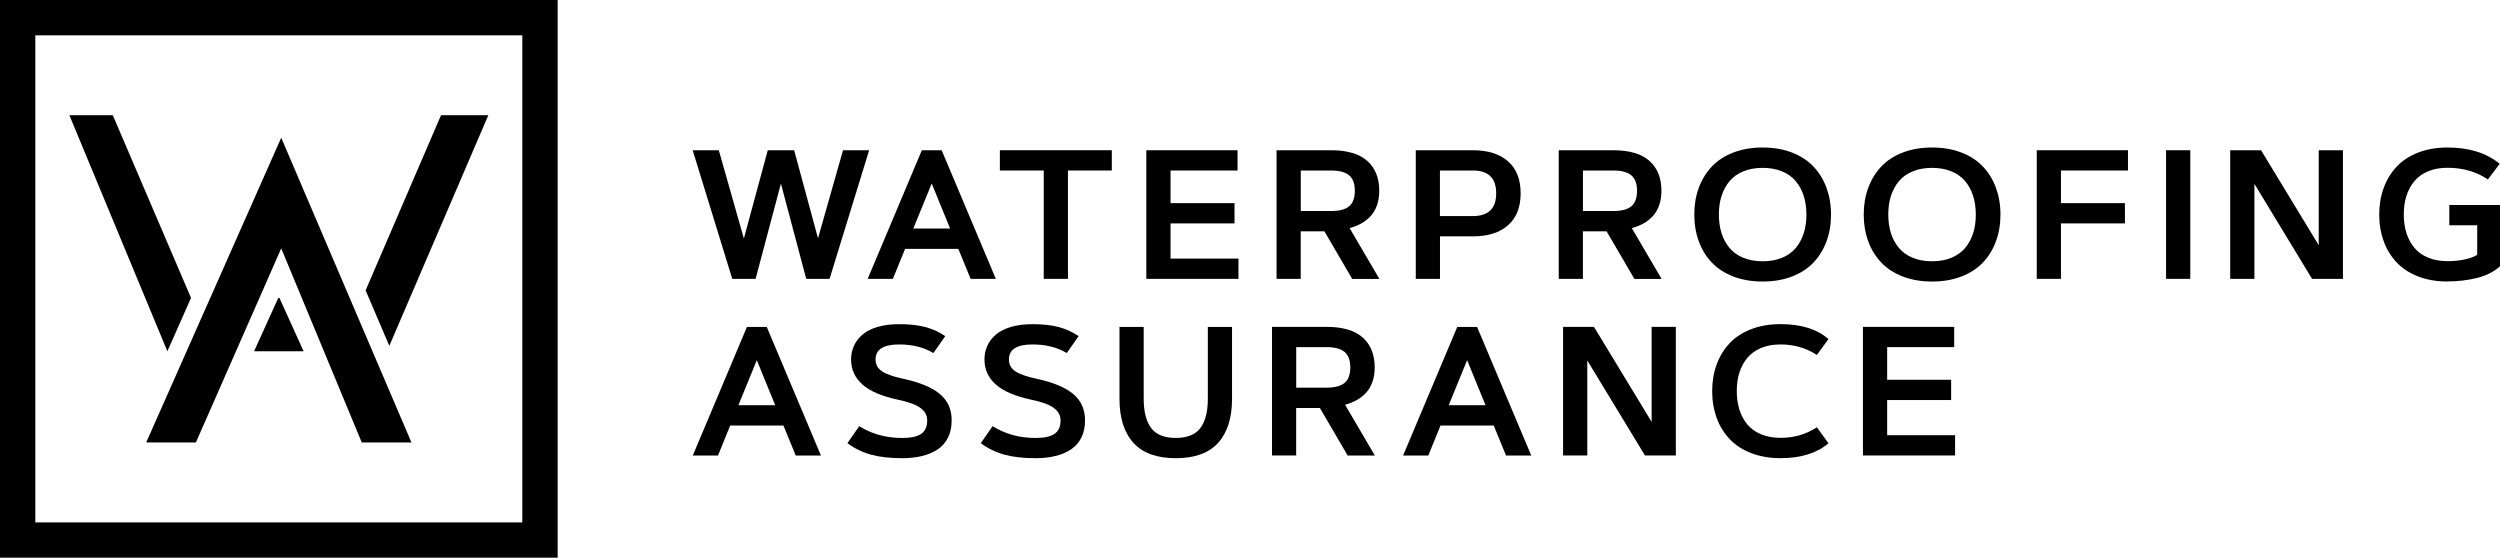
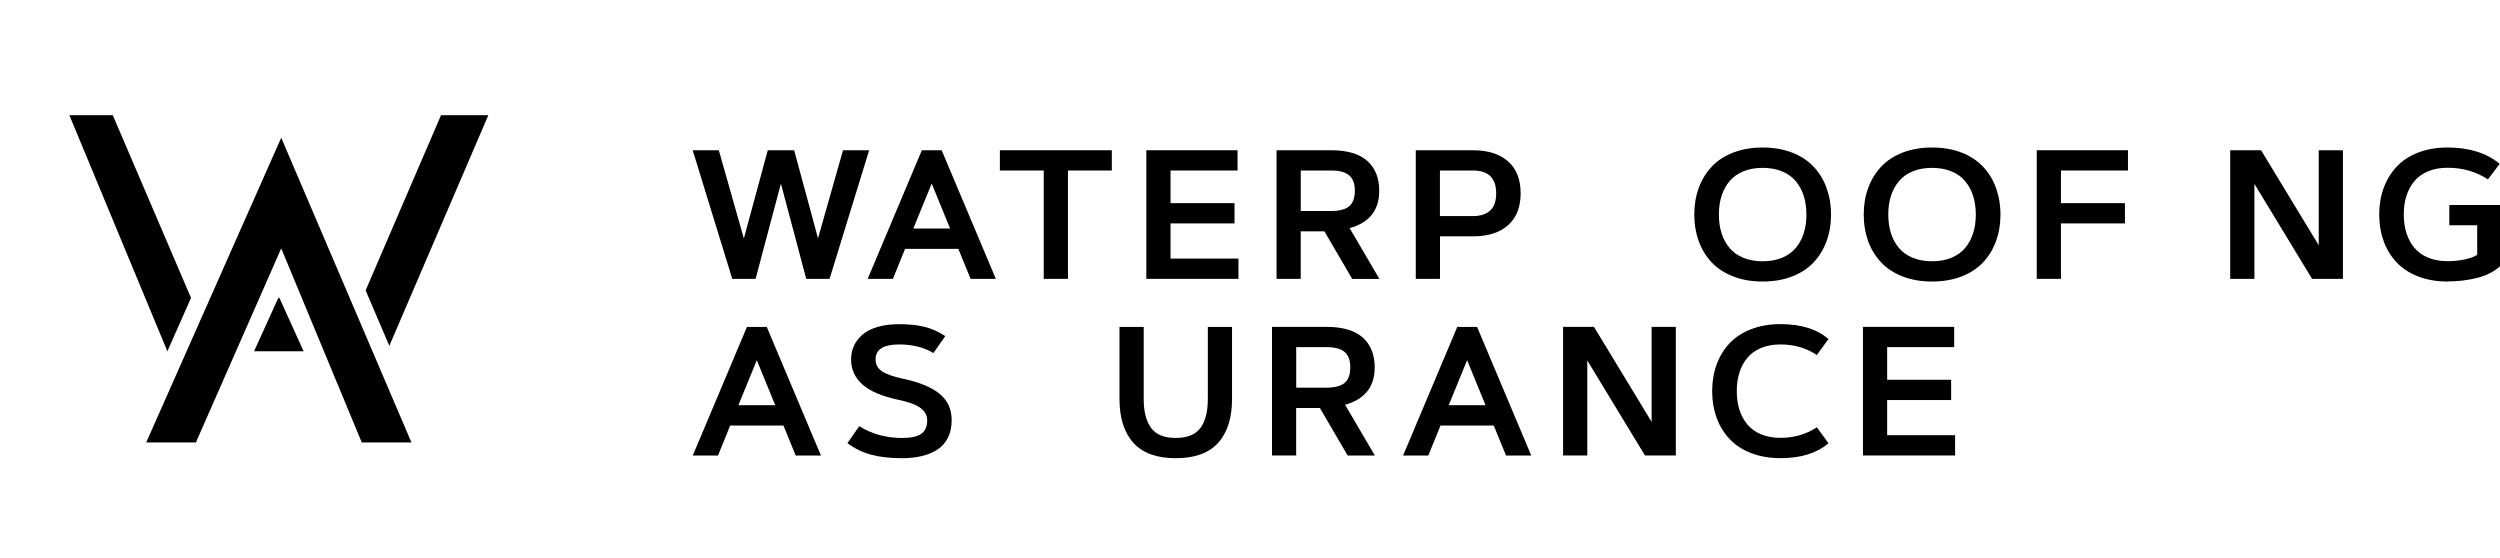
<svg xmlns="http://www.w3.org/2000/svg" id="Layer_2" data-name="Layer 2" viewBox="0 0 494.71 110.36">
  <g id="Layer_1-2" data-name="Layer 1">
    <g>
      <path d="M55.65,49.15l-16.89,38.41h-9.83l26.72-60.31,25.77,60.31h-9.83s-15.94-38.41-15.94-38.41Z" />
      <g>
        <polygon points="77.04 68.44 96.63 22.8 87.27 22.8 72.35 57.46 77.04 68.44" />
        <polygon points="37.8 58.95 22.32 22.8 13.73 22.8 33.12 69.51 37.8 58.95" />
      </g>
      <polygon points="60.08 69.51 50.28 69.51 55.07 58.95 55.29 58.95 60.08 69.51" />
    </g>
    <g>
      <path d="M147.21,47.16l4.72-17.43h5.22l4.72,17.43,4.95-17.43h5.17l-7.83,25.45h-4.62l-5.01-18.85-5.01,18.85h-4.62l-7.83-25.45h5.17l4.95,17.43h.02Z" />
      <path d="M179.1,49.25l-2.41,5.93h-4.99l10.72-25.45h3.92l10.72,25.45h-4.99l-2.43-5.93h-10.54ZM184.37,36.31l-3.64,8.91h7.28l-3.64-8.91Z" />
      <path d="M197.86,29.73h22.15v4.01h-8.68v21.44h-4.79v-21.44h-8.68v-4.01h0Z" />
      <path d="M231.63,40.2h12.66v4.01h-12.66v6.96h13.44v4.01h-18.23v-25.45h18.05v4.01h-13.26v6.46h0Z" />
      <path d="M257.4,55.18h-4.79v-25.45h10.77c3.21,0,5.6.7,7.18,2.11s2.37,3.38,2.37,5.91c0,1.08-.15,2.04-.46,2.9s-.74,1.58-1.29,2.16-1.16,1.06-1.84,1.43-1.43.67-2.27.9l5.89,10.05h-5.38l-5.5-9.41h-4.69v9.41h.01ZM263.38,33.74h-5.98v8.02h5.98c1.67,0,2.87-.32,3.61-.95s1.11-1.65,1.11-3.06-.37-2.41-1.12-3.05-1.95-.96-3.6-.96h0Z" />
      <path d="M284.95,55.18h-4.79v-25.45h11.29c2.98,0,5.3.73,6.97,2.2s2.49,3.57,2.49,6.32-.83,4.85-2.49,6.32-3.98,2.2-6.97,2.2h-6.5v8.41ZM291.44,33.74h-6.5v9.02h6.5c3.09,0,4.63-1.5,4.63-4.51s-1.54-4.51-4.63-4.51Z" />
-       <path d="M313.24,55.18h-4.79v-25.45h10.77c3.21,0,5.6.7,7.18,2.11s2.37,3.38,2.37,5.91c0,1.08-.15,2.04-.46,2.9s-.74,1.58-1.29,2.16-1.16,1.06-1.84,1.43-1.43.67-2.27.9l5.89,10.05h-5.38l-5.5-9.41h-4.69v9.41h.01ZM319.22,33.74h-5.98v8.02h5.98c1.67,0,2.87-.32,3.61-.95s1.11-1.65,1.11-3.06-.37-2.41-1.12-3.05-1.95-.96-3.6-.96h0Z" />
      <path d="M354.59,54.72c-1.72.66-3.64.99-5.79.99s-4.07-.33-5.79-.99-3.14-1.58-4.26-2.76-1.99-2.57-2.58-4.19-.9-3.39-.9-5.32.3-3.68.9-5.3,1.46-3.01,2.58-4.2,2.54-2.11,4.26-2.77,3.64-.99,5.79-.99,4.07.33,5.79.99,3.14,1.59,4.26,2.77,1.99,2.58,2.58,4.2.9,3.38.9,5.3-.3,3.7-.9,5.32-1.46,3.01-2.58,4.19-2.54,2.1-4.26,2.76ZM344.97,51.01c1.11.46,2.39.69,3.83.69s2.72-.23,3.83-.69,2.02-1.11,2.72-1.94,1.22-1.81,1.58-2.92.53-2.34.53-3.69-.18-2.58-.53-3.69-.88-2.09-1.58-2.92-1.6-1.48-2.72-1.94-2.39-.69-3.83-.69-2.72.23-3.83.69c-1.11.46-2.02,1.11-2.72,1.94s-1.22,1.81-1.58,2.92-.53,2.34-.53,3.69.18,2.58.53,3.69.88,2.09,1.58,2.92,1.6,1.48,2.72,1.94Z" />
      <path d="M388.12,54.72c-1.72.66-3.64.99-5.79.99s-4.07-.33-5.79-.99-3.14-1.58-4.26-2.76-1.99-2.57-2.58-4.19-.9-3.39-.9-5.32.3-3.68.9-5.3,1.46-3.01,2.58-4.2,2.54-2.11,4.26-2.77,3.64-.99,5.79-.99,4.07.33,5.79.99,3.14,1.59,4.26,2.77,1.99,2.58,2.58,4.2.9,3.38.9,5.3-.3,3.7-.9,5.32-1.46,3.01-2.58,4.19-2.54,2.1-4.26,2.76ZM378.49,51.01c1.11.46,2.39.69,3.83.69s2.72-.23,3.83-.69,2.02-1.11,2.72-1.94,1.22-1.81,1.58-2.92.53-2.34.53-3.69-.18-2.58-.53-3.69-.88-2.09-1.58-2.92-1.6-1.48-2.72-1.94-2.39-.69-3.83-.69-2.72.23-3.83.69c-1.11.46-2.02,1.11-2.72,1.94s-1.22,1.81-1.58,2.92-.53,2.34-.53,3.69.18,2.58.53,3.69.88,2.09,1.58,2.92,1.6,1.48,2.72,1.94Z" />
      <path d="M407.83,40.2h12.66v4.01h-12.66v10.97h-4.79v-25.45h18.05v4.01h-13.26v6.46h0Z" />
-       <path d="M428.63,55.18v-25.45h4.79v25.45h-4.79Z" />
      <path d="M441.32,55.18v-25.45h6.11l11.41,18.8v-18.8h4.79v25.45h-6.11l-11.41-18.8v18.8s-4.79,0-4.79,0Z" />
      <path d="M484.34,55.71c-2.14,0-4.07-.33-5.79-.99s-3.14-1.58-4.26-2.76-1.99-2.57-2.58-4.19-.9-3.39-.9-5.32.3-3.68.9-5.3,1.46-3.01,2.58-4.2,2.54-2.11,4.26-2.77,3.64-.99,5.79-.99c4.26,0,7.7,1.08,10.31,3.23l-2.33,3.09c-2.28-1.54-4.95-2.31-7.99-2.31-1.44,0-2.72.23-3.83.69s-2.02,1.11-2.72,1.94-1.22,1.81-1.58,2.92-.53,2.34-.53,3.69.18,2.58.53,3.69c.35,1.11.88,2.09,1.58,2.92s1.6,1.48,2.72,1.94,2.39.69,3.83.69c1.18,0,2.31-.11,3.38-.34s1.9-.53,2.49-.92v-5.84h-5.52v-4.01h10.03v12.12c-1.2,1.09-2.72,1.86-4.59,2.32s-3.8.68-5.8.68l.02.02Z" />
      <path d="M144.49,84.21l-2.41,5.93h-4.99l10.72-25.45h3.92l10.72,25.45h-4.99l-2.43-5.93h-10.54ZM149.76,71.27l-3.64,8.91h7.28s-3.64-8.91-3.64-8.91Z" />
      <path d="M187.05,66.51l-2.34,3.35c-1.91-1.14-4.17-1.7-6.78-1.7-3.11,0-4.67.99-4.67,2.96,0,1.01.43,1.79,1.28,2.36s2.23,1.05,4.14,1.46c3.28.7,5.7,1.7,7.28,3.01s2.36,3.05,2.36,5.23c0,1.3-.24,2.44-.73,3.42s-1.17,1.76-2.06,2.34-1.91,1.02-3.08,1.3-2.47.43-3.91.43c-2.41,0-4.47-.23-6.18-.7s-3.26-1.23-4.67-2.28l2.34-3.35c2.5,1.55,5.33,2.33,8.5,2.33,1.7,0,2.96-.27,3.75-.81s1.2-1.43,1.2-2.67c0-.98-.44-1.8-1.33-2.46s-2.34-1.19-4.35-1.61c-3.27-.69-5.64-1.7-7.14-3.04s-2.24-2.99-2.24-4.95c0-.97.19-1.87.56-2.69s.93-1.56,1.68-2.21,1.74-1.16,2.98-1.53,2.67-.55,4.28-.55c2,0,3.71.18,5.13.55s2.75.97,3.99,1.81h.01Z" />
-       <path d="M213.44,66.51l-2.34,3.35c-1.91-1.14-4.17-1.7-6.78-1.7-3.11,0-4.67.99-4.67,2.96,0,1.01.43,1.79,1.28,2.36s2.23,1.05,4.14,1.46c3.28.7,5.7,1.7,7.28,3.01s2.36,3.05,2.36,5.23c0,1.3-.24,2.44-.73,3.42s-1.17,1.76-2.06,2.34-1.91,1.02-3.08,1.3-2.47.43-3.91.43c-2.41,0-4.47-.23-6.18-.7s-3.26-1.23-4.67-2.28l2.34-3.35c2.5,1.55,5.33,2.33,8.5,2.33,1.7,0,2.96-.27,3.75-.81s1.2-1.43,1.2-2.67c0-.98-.44-1.8-1.33-2.46s-2.34-1.19-4.35-1.61c-3.27-.69-5.64-1.7-7.14-3.04s-2.24-2.99-2.24-4.95c0-.97.19-1.87.56-2.69s.93-1.56,1.68-2.21,1.74-1.16,2.98-1.53,2.67-.55,4.28-.55c2,0,3.71.18,5.13.55s2.75.97,3.99,1.81h.01Z" />
      <path d="M227.78,84.68c.97,1.32,2.6,1.98,4.88,1.98s3.91-.66,4.89-1.98,1.46-3.23,1.46-5.74v-14.25h4.79v14.25c0,3.75-.91,6.64-2.74,8.68s-4.63,3.05-8.4,3.05-6.56-1.02-8.39-3.05-2.74-4.93-2.74-8.68v-14.25h4.79v14.25c0,2.51.49,4.42,1.46,5.74h0Z" />
      <path d="M256.5,90.13h-4.79v-25.45h10.77c3.21,0,5.6.7,7.18,2.11s2.37,3.38,2.37,5.91c0,1.08-.15,2.04-.46,2.9s-.74,1.58-1.29,2.16-1.16,1.06-1.84,1.43-1.43.67-2.27.9l5.89,10.05h-5.38l-5.5-9.41h-4.69v9.41h.01ZM262.48,68.69h-5.98v8.02h5.98c1.67,0,2.87-.32,3.61-.95s1.11-1.65,1.11-3.06-.37-2.41-1.12-3.05-1.95-.96-3.6-.96h0Z" />
      <path d="M285.05,84.21l-2.41,5.93h-4.99l10.72-25.45h3.92l10.72,25.45h-4.99l-2.43-5.93h-10.54ZM290.32,71.27l-3.64,8.91h7.28l-3.64-8.91h0Z" />
      <path d="M309.31,90.13v-25.45h6.11l11.41,18.8v-18.8h4.79v25.45h-6.11l-11.41-18.8v18.8s-4.79,0-4.79,0Z" />
      <path d="M344.21,73.71c-.36,1.11-.53,2.34-.53,3.69s.18,2.58.53,3.69.88,2.09,1.58,2.92,1.6,1.48,2.72,1.94,2.39.69,3.83.69c2.69,0,5.08-.7,7.19-2.09l2.29,3.16c-2.27,1.96-5.43,2.95-9.48,2.95-2.14,0-4.07-.33-5.79-.99s-3.14-1.58-4.26-2.76-1.99-2.57-2.58-4.19-.9-3.39-.9-5.32.3-3.7.9-5.32,1.46-3.01,2.58-4.19,2.54-2.1,4.26-2.76,3.64-.99,5.79-.99c4.05,0,7.21.98,9.48,2.95l-2.29,3.16c-2.11-1.4-4.5-2.09-7.19-2.09-1.44,0-2.72.23-3.83.69s-2.02,1.11-2.72,1.94-1.22,1.81-1.58,2.92h0Z" />
      <path d="M373.44,75.15h12.66v4.01h-12.66v6.96h13.44v4.01h-18.23v-25.45h18.05v4.01h-13.26v6.46h0Z" />
    </g>
-     <path d="M110.36,110.36H0V0h110.35v110.35h.01ZM6.99,103.37h96.37V6.99H6.99v96.37h0Z" />
  </g>
</svg>